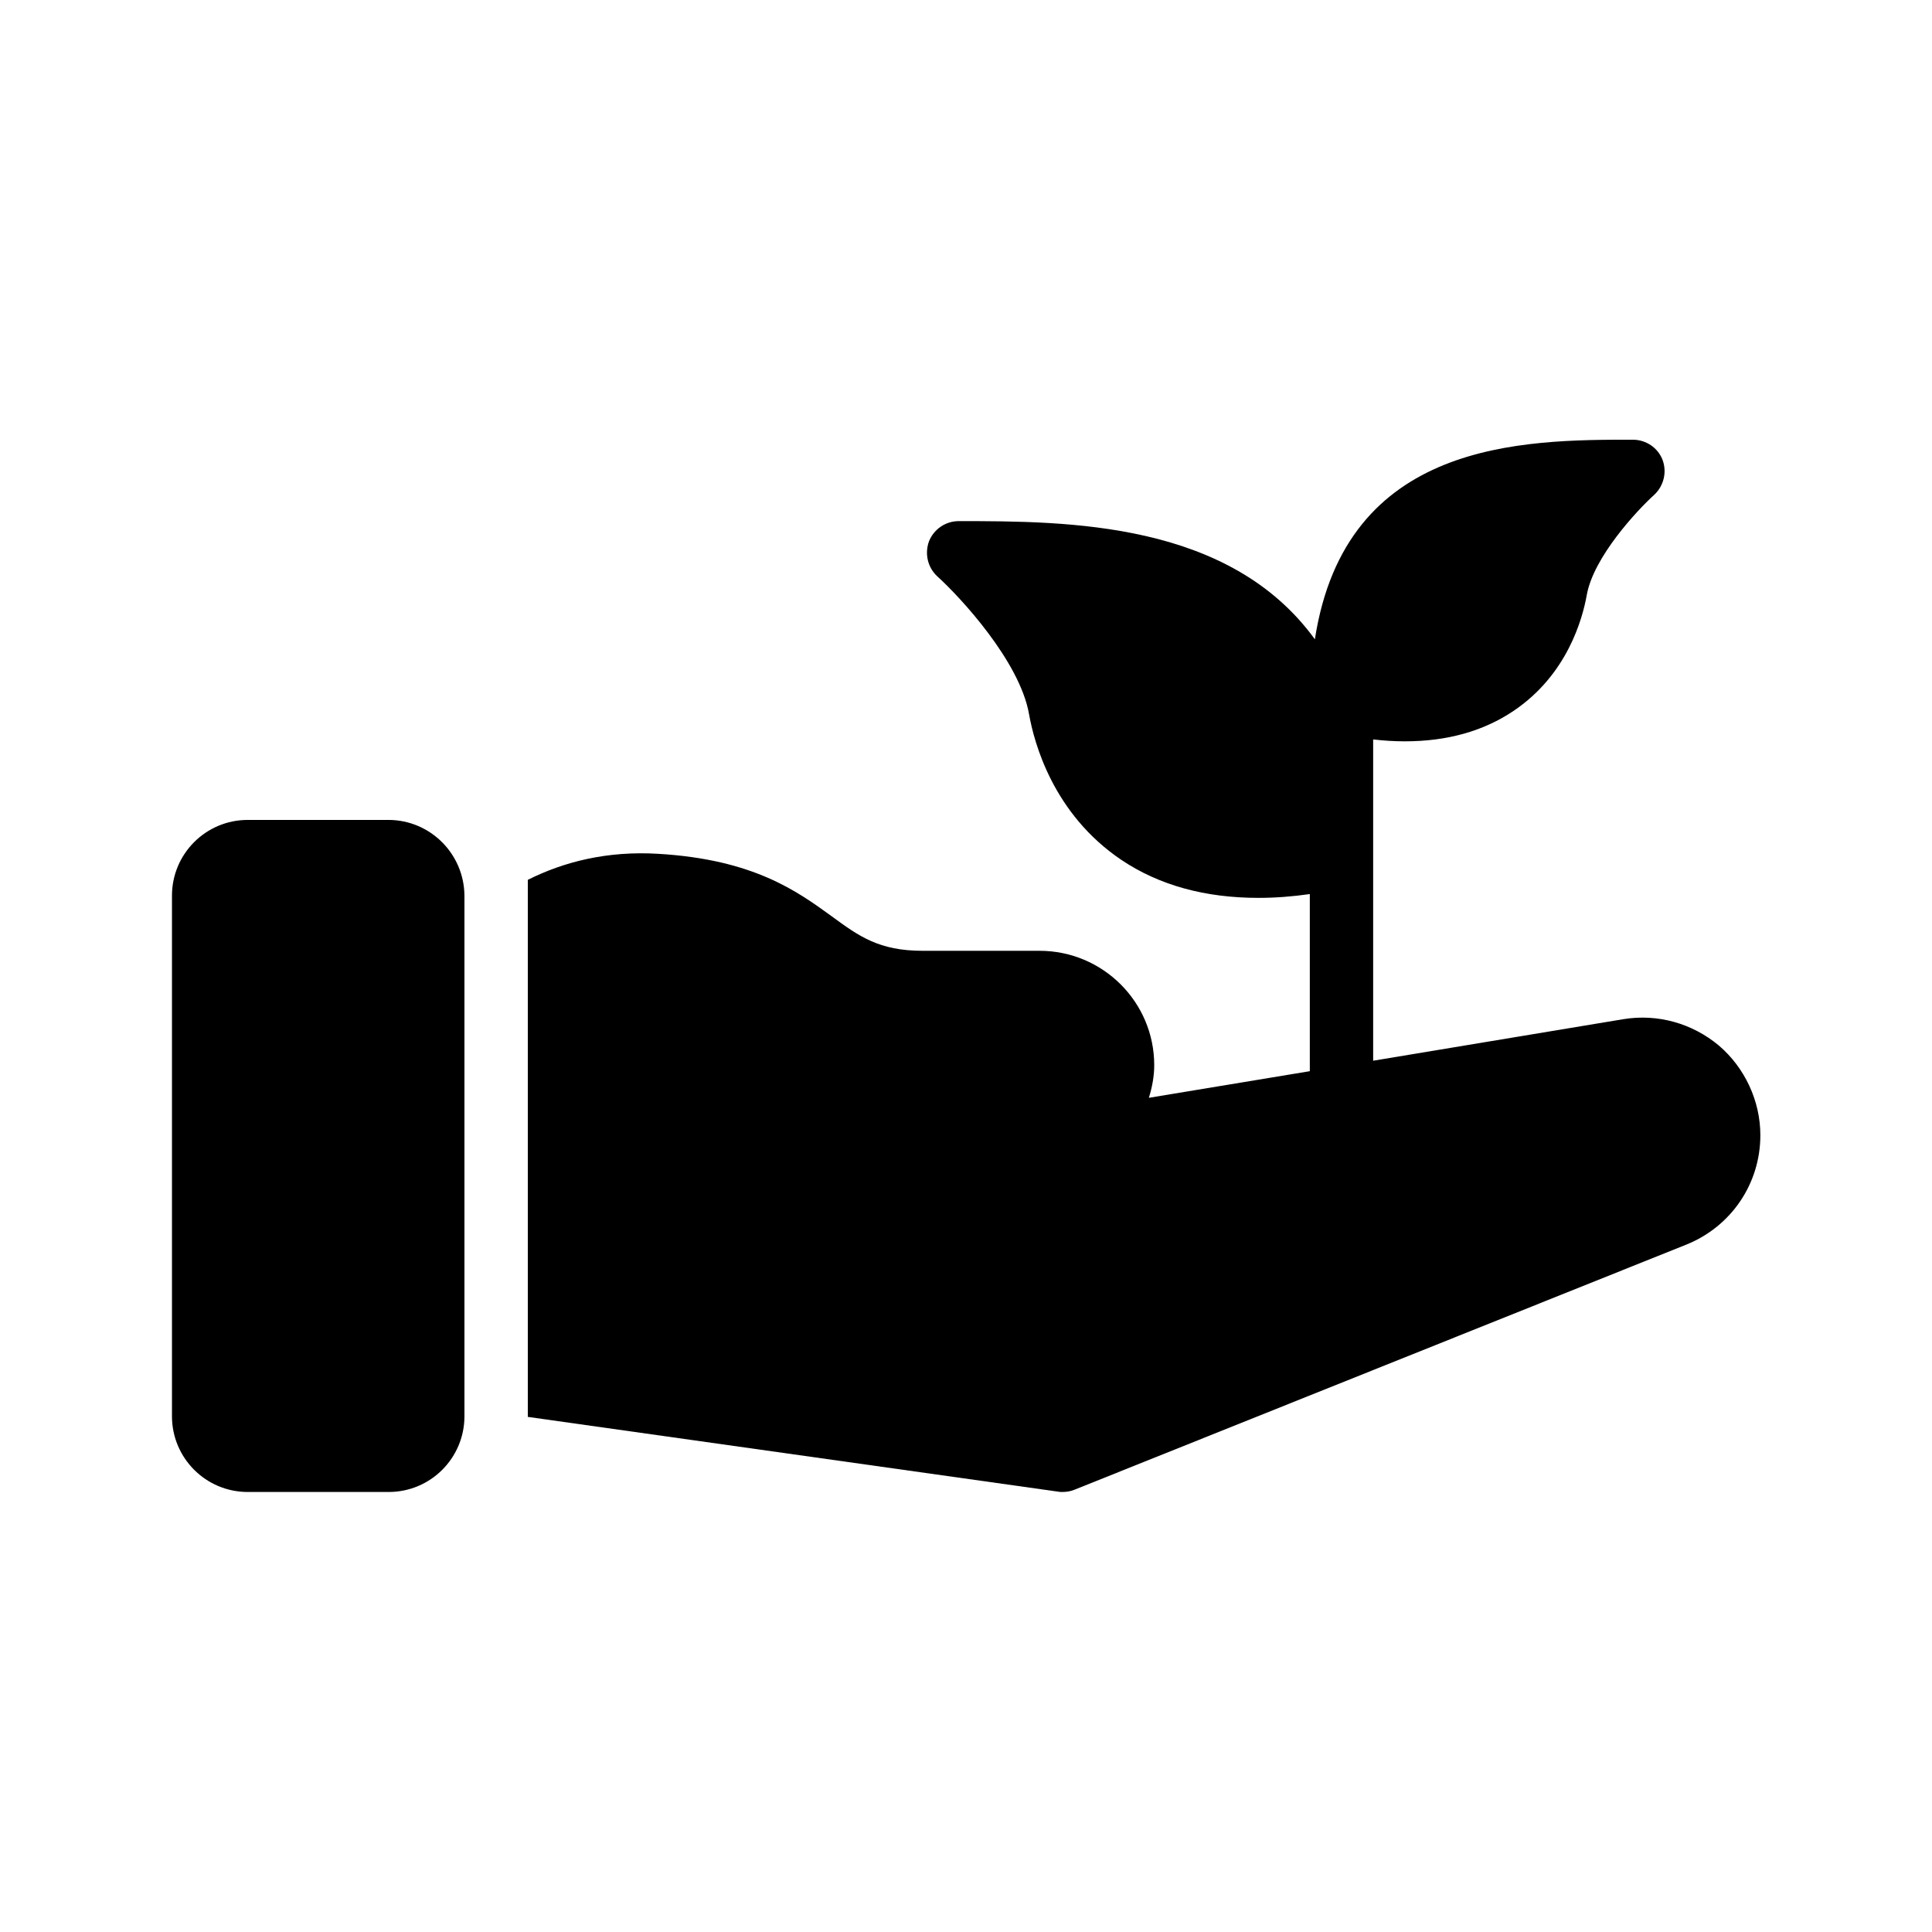
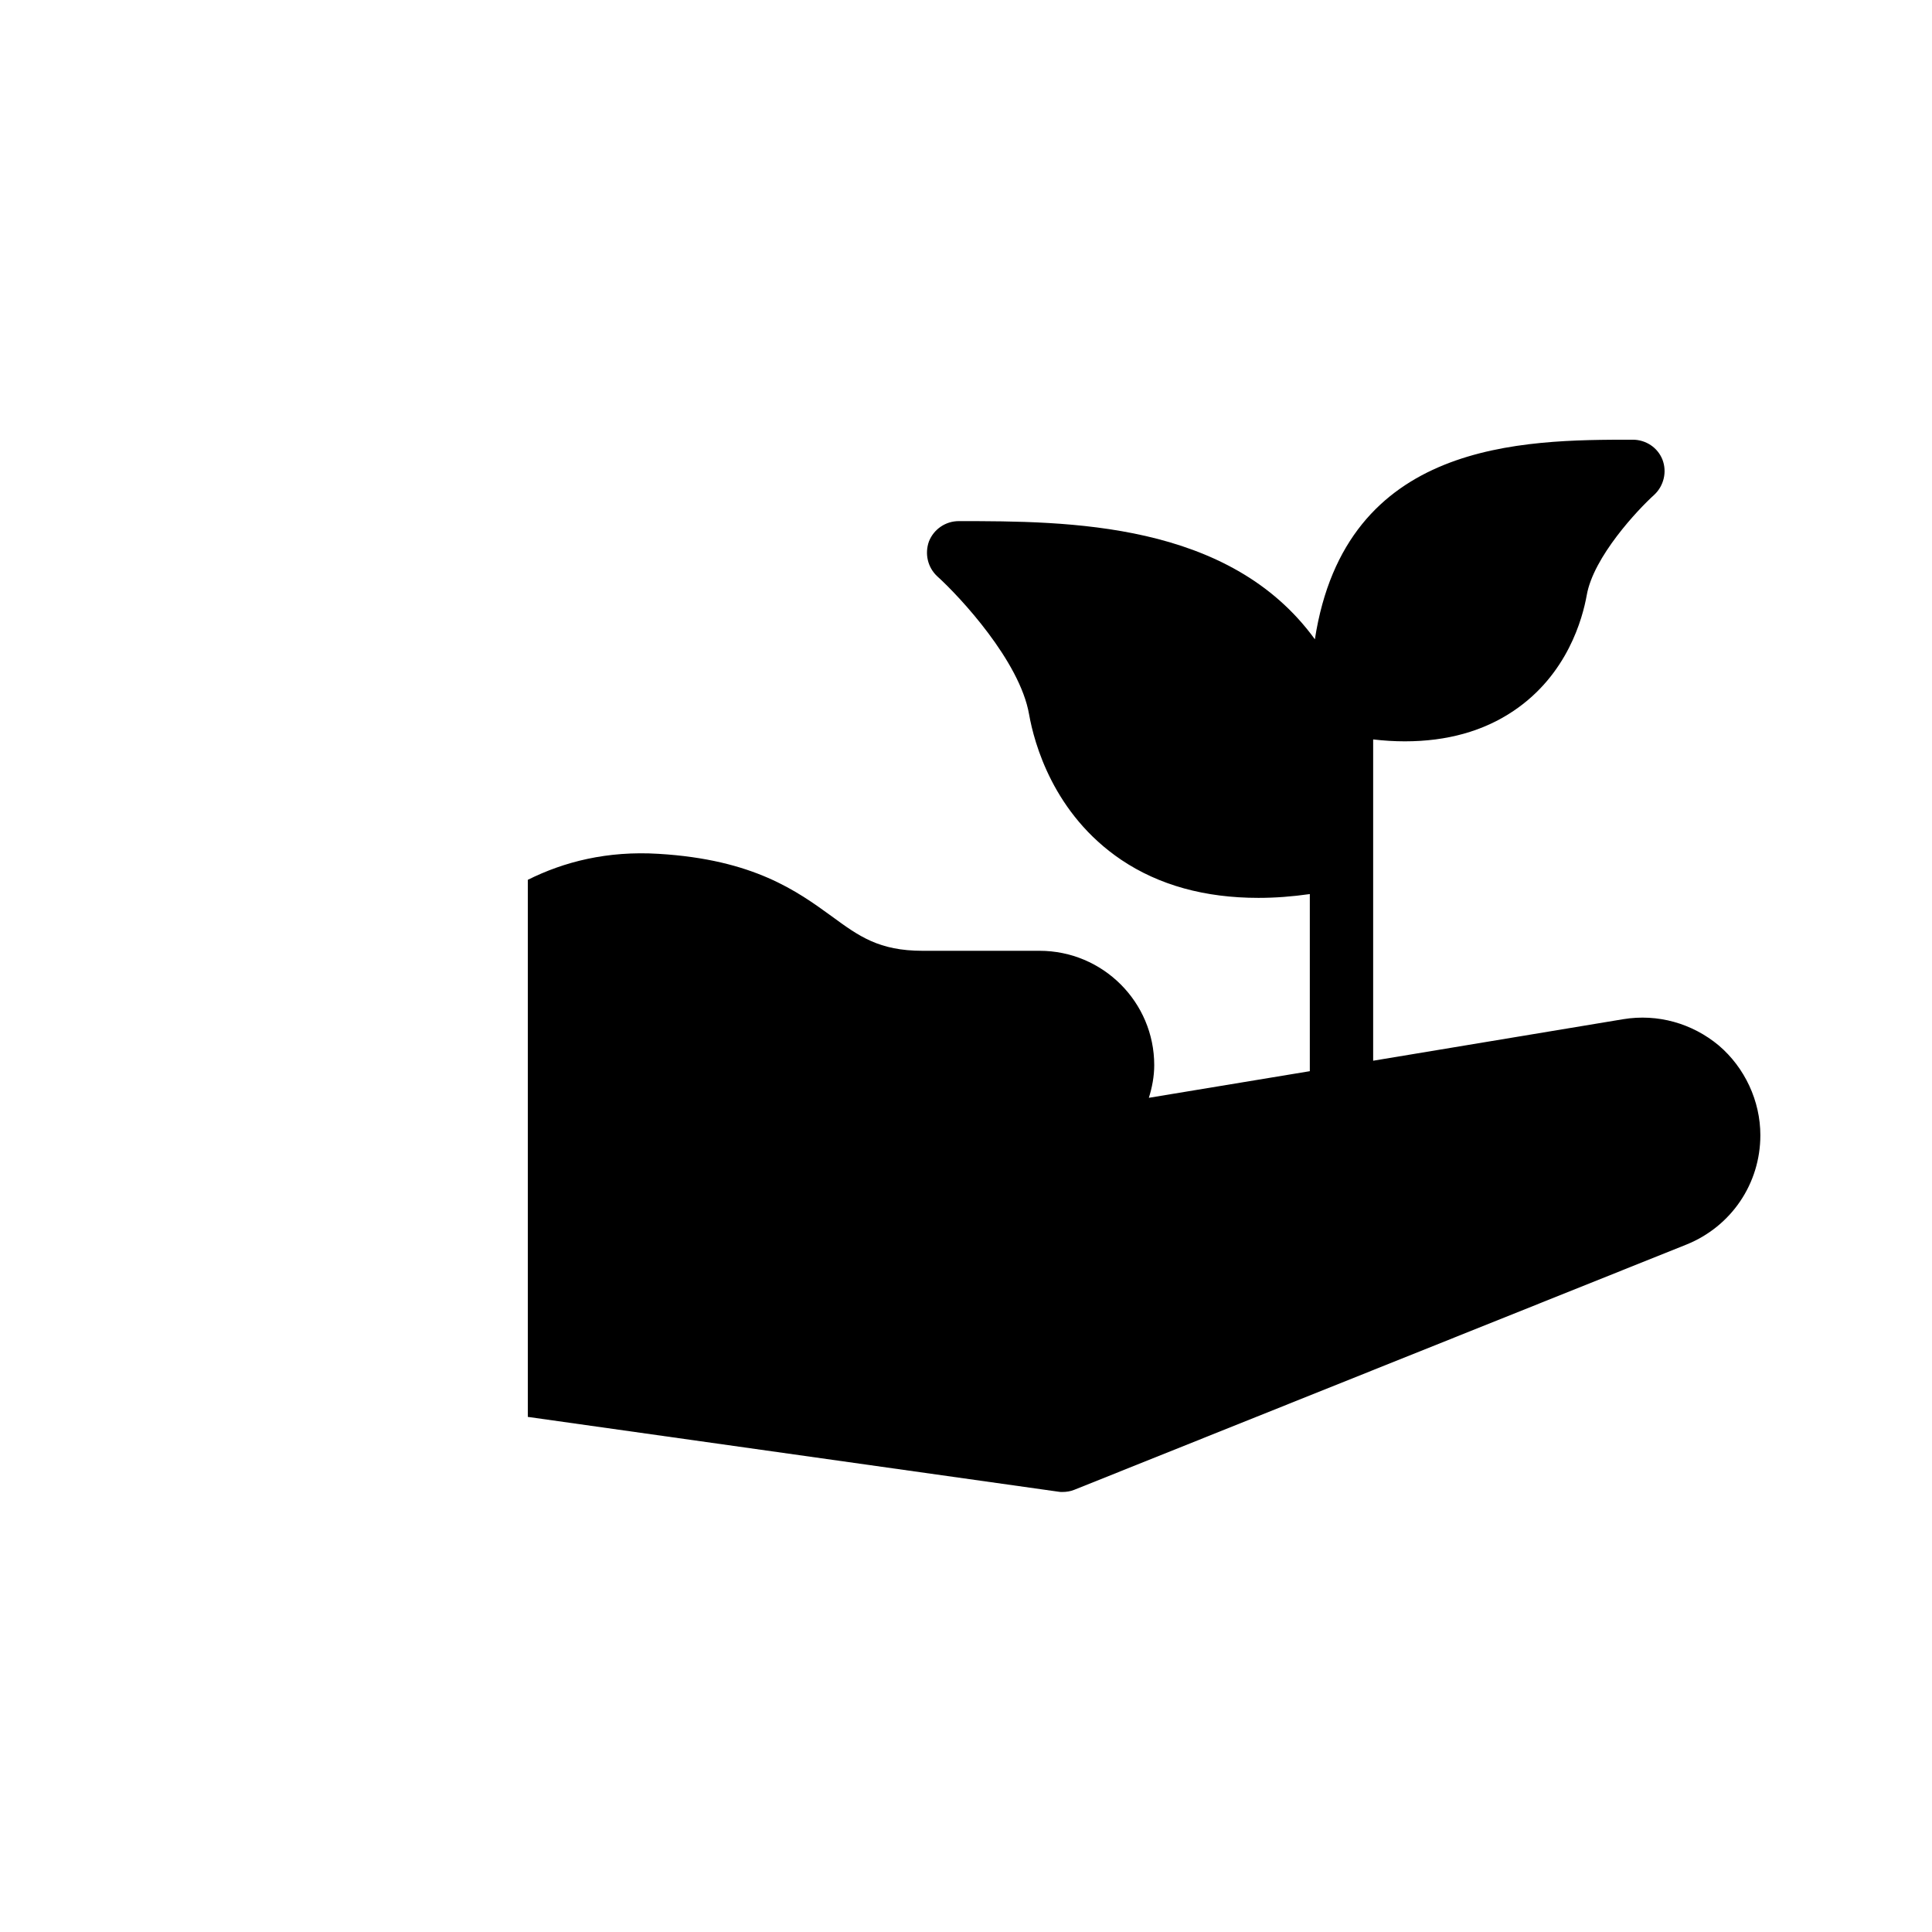
<svg xmlns="http://www.w3.org/2000/svg" fill="#000000" width="800px" height="800px" version="1.1" viewBox="144 144 512 512">
  <g>
    <path d="m599.51 421.07c-7.055-5.879-16.207-8.48-25.359-6.969l-66.25 11v-85.145c2.856 0.336 5.711 0.504 8.398 0.504 11.168 0 20.824-2.688 28.801-8.062 14.359-9.656 18.305-24.602 19.398-30.648 1.762-10.16 13.52-22.672 17.887-26.617 2.519-2.352 3.441-6.047 2.184-9.32-1.258-3.191-4.367-5.289-7.894-5.289-29.137 0-76.074 0.168-84.219 52.898-22.672-31.234-65.41-31.32-94.379-31.32-3.527 0-6.633 2.184-7.894 5.375-1.176 3.273-0.336 6.887 2.184 9.238 5.961 5.375 21.914 22.504 24.352 36.609 1.344 7.559 6.383 26.367 24.434 38.543 9.992 6.719 22.168 10.078 36.359 10.078 4.367 0 8.902-0.336 13.602-1.008v46.938l-42.656 7.055c0.84-2.688 1.426-5.625 1.426-8.648 0-16.711-13.602-30.312-30.398-30.312h-30.984c-11.586 0-16.879-3.863-24.098-9.152-9.152-6.633-20.656-15.031-45.848-16.543-13.602-0.84-25.105 2.098-34.68 6.887v142.16 0.168l140.56 19.816c0.336 0.082 0.754 0.082 1.09 0.082 1.09 0 2.184-0.168 3.191-0.586l162.23-64.992c11.84-4.785 19.566-16.121 19.566-28.969 0-9.074-4.117-17.891-11-23.77z" />
-     <path d="m246.93 361.29h-37.285c-11.082 0-20.07 8.984-20.07 20.07v137.96c0 11.082 8.984 20.07 20.07 20.07h37.367c11.082 0 20.07-8.984 20.07-20.07v-137.96c-0.086-11.086-9.07-20.07-20.152-20.07z" />
  </g>
</svg>